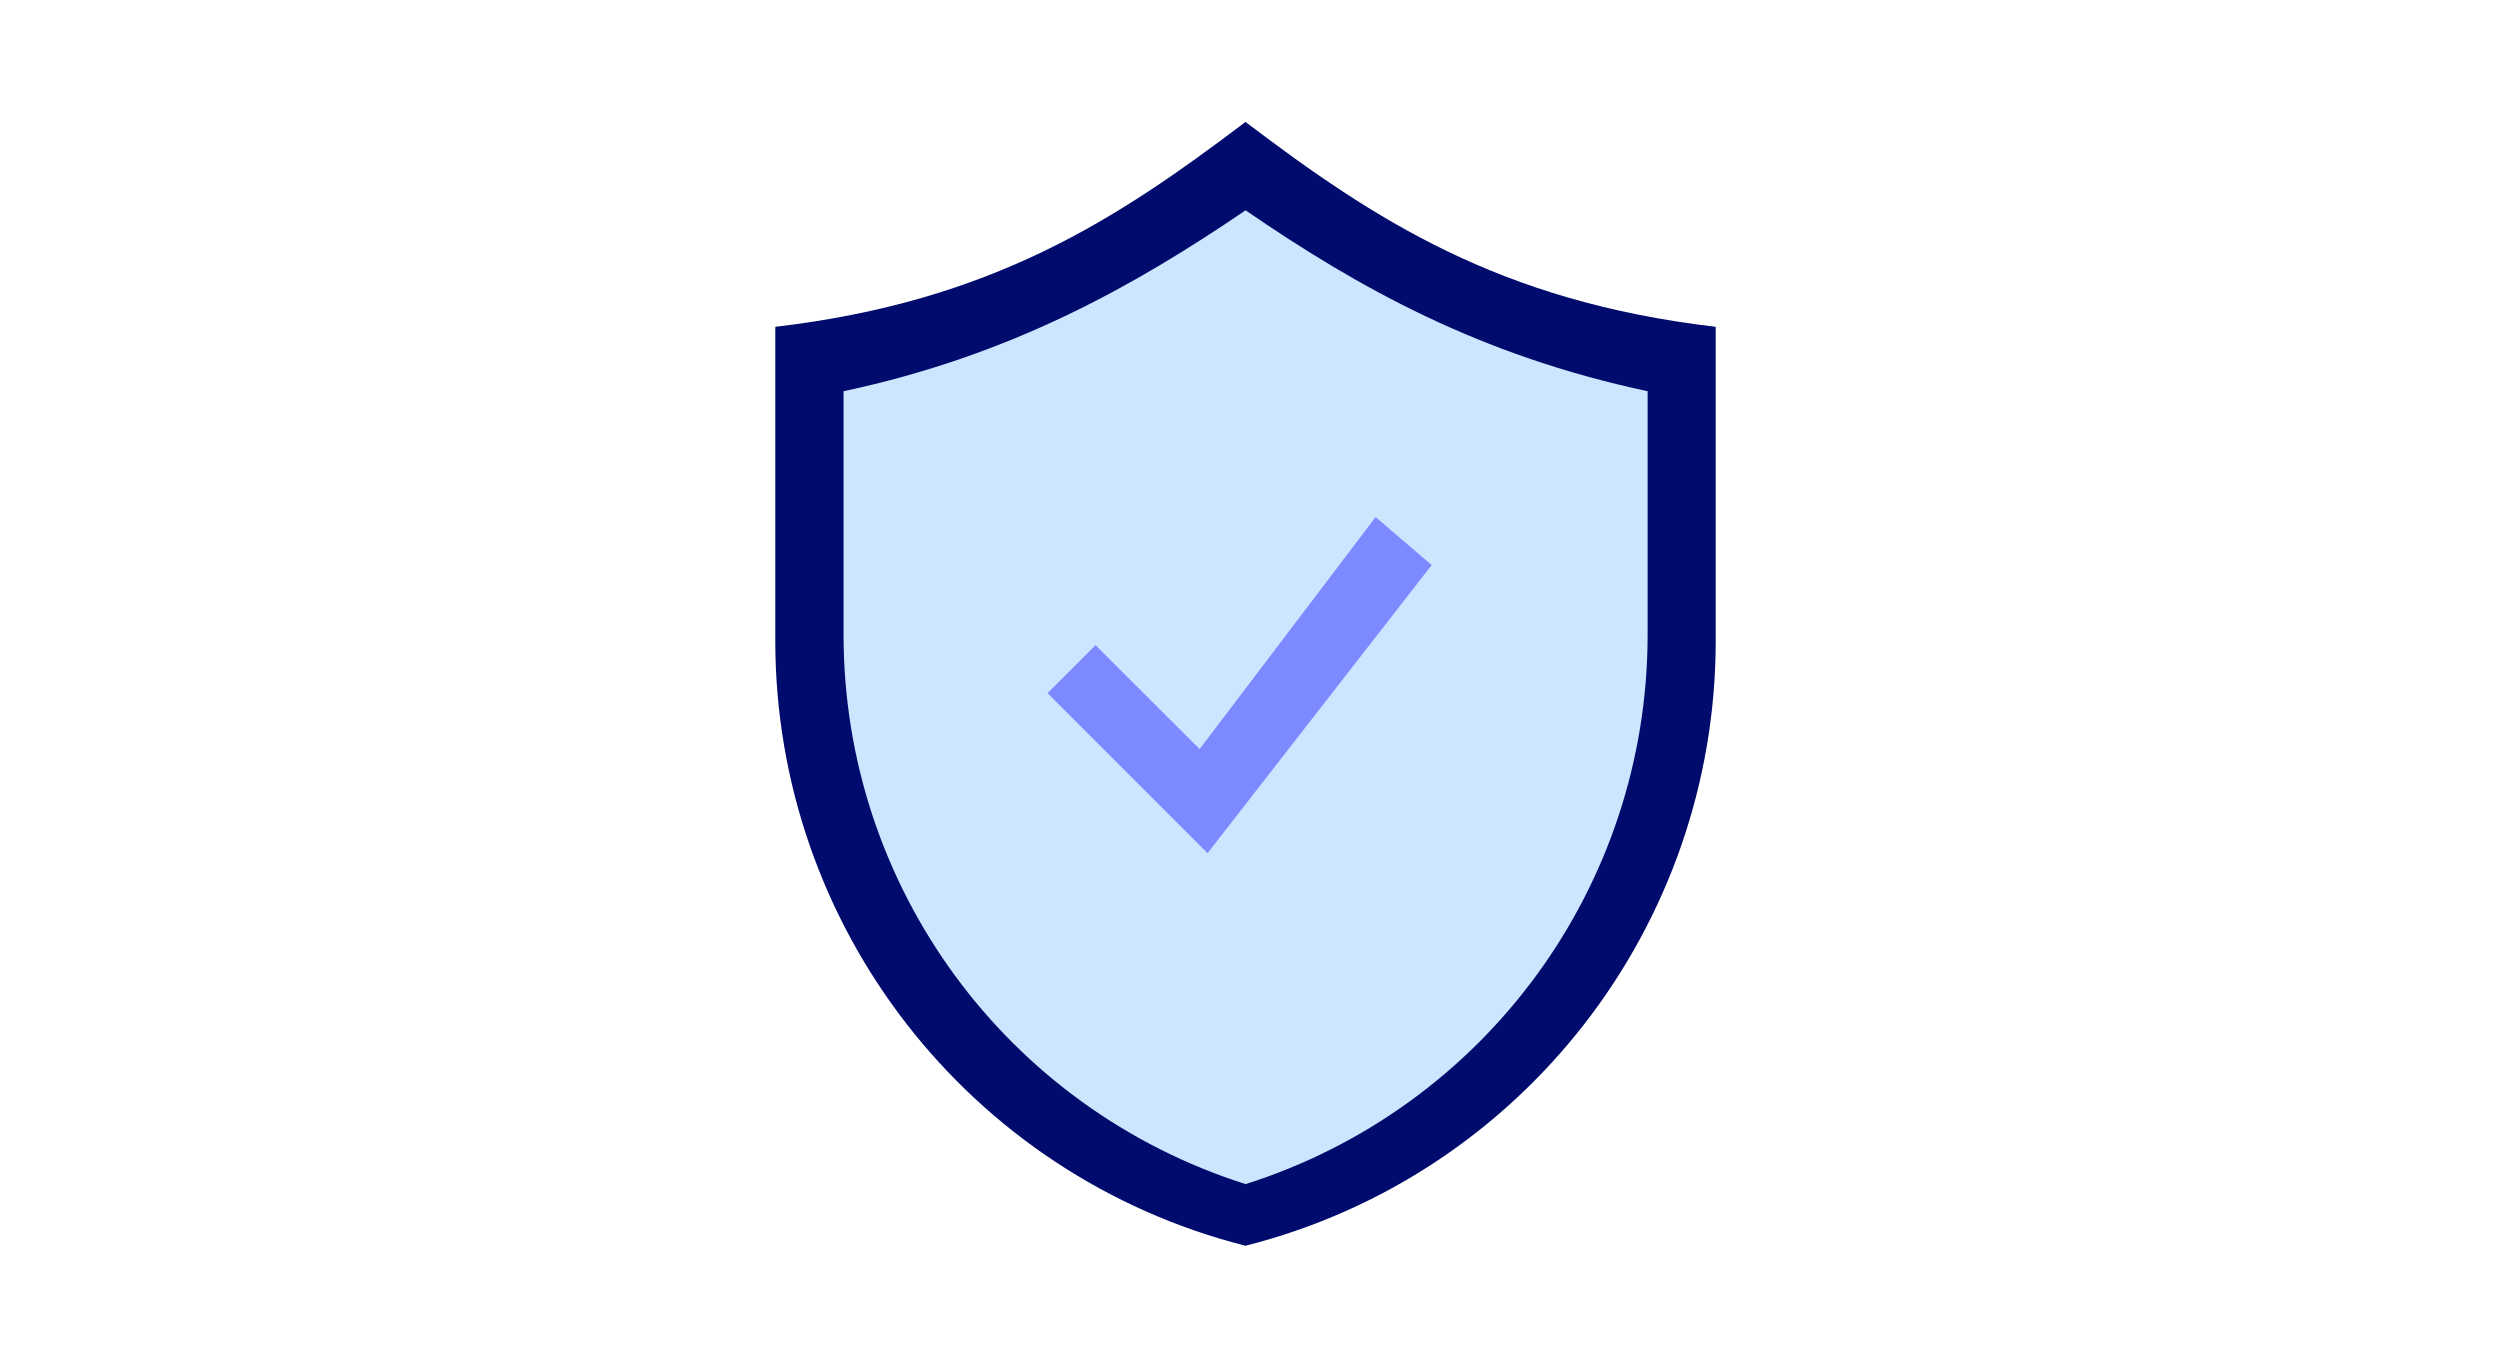
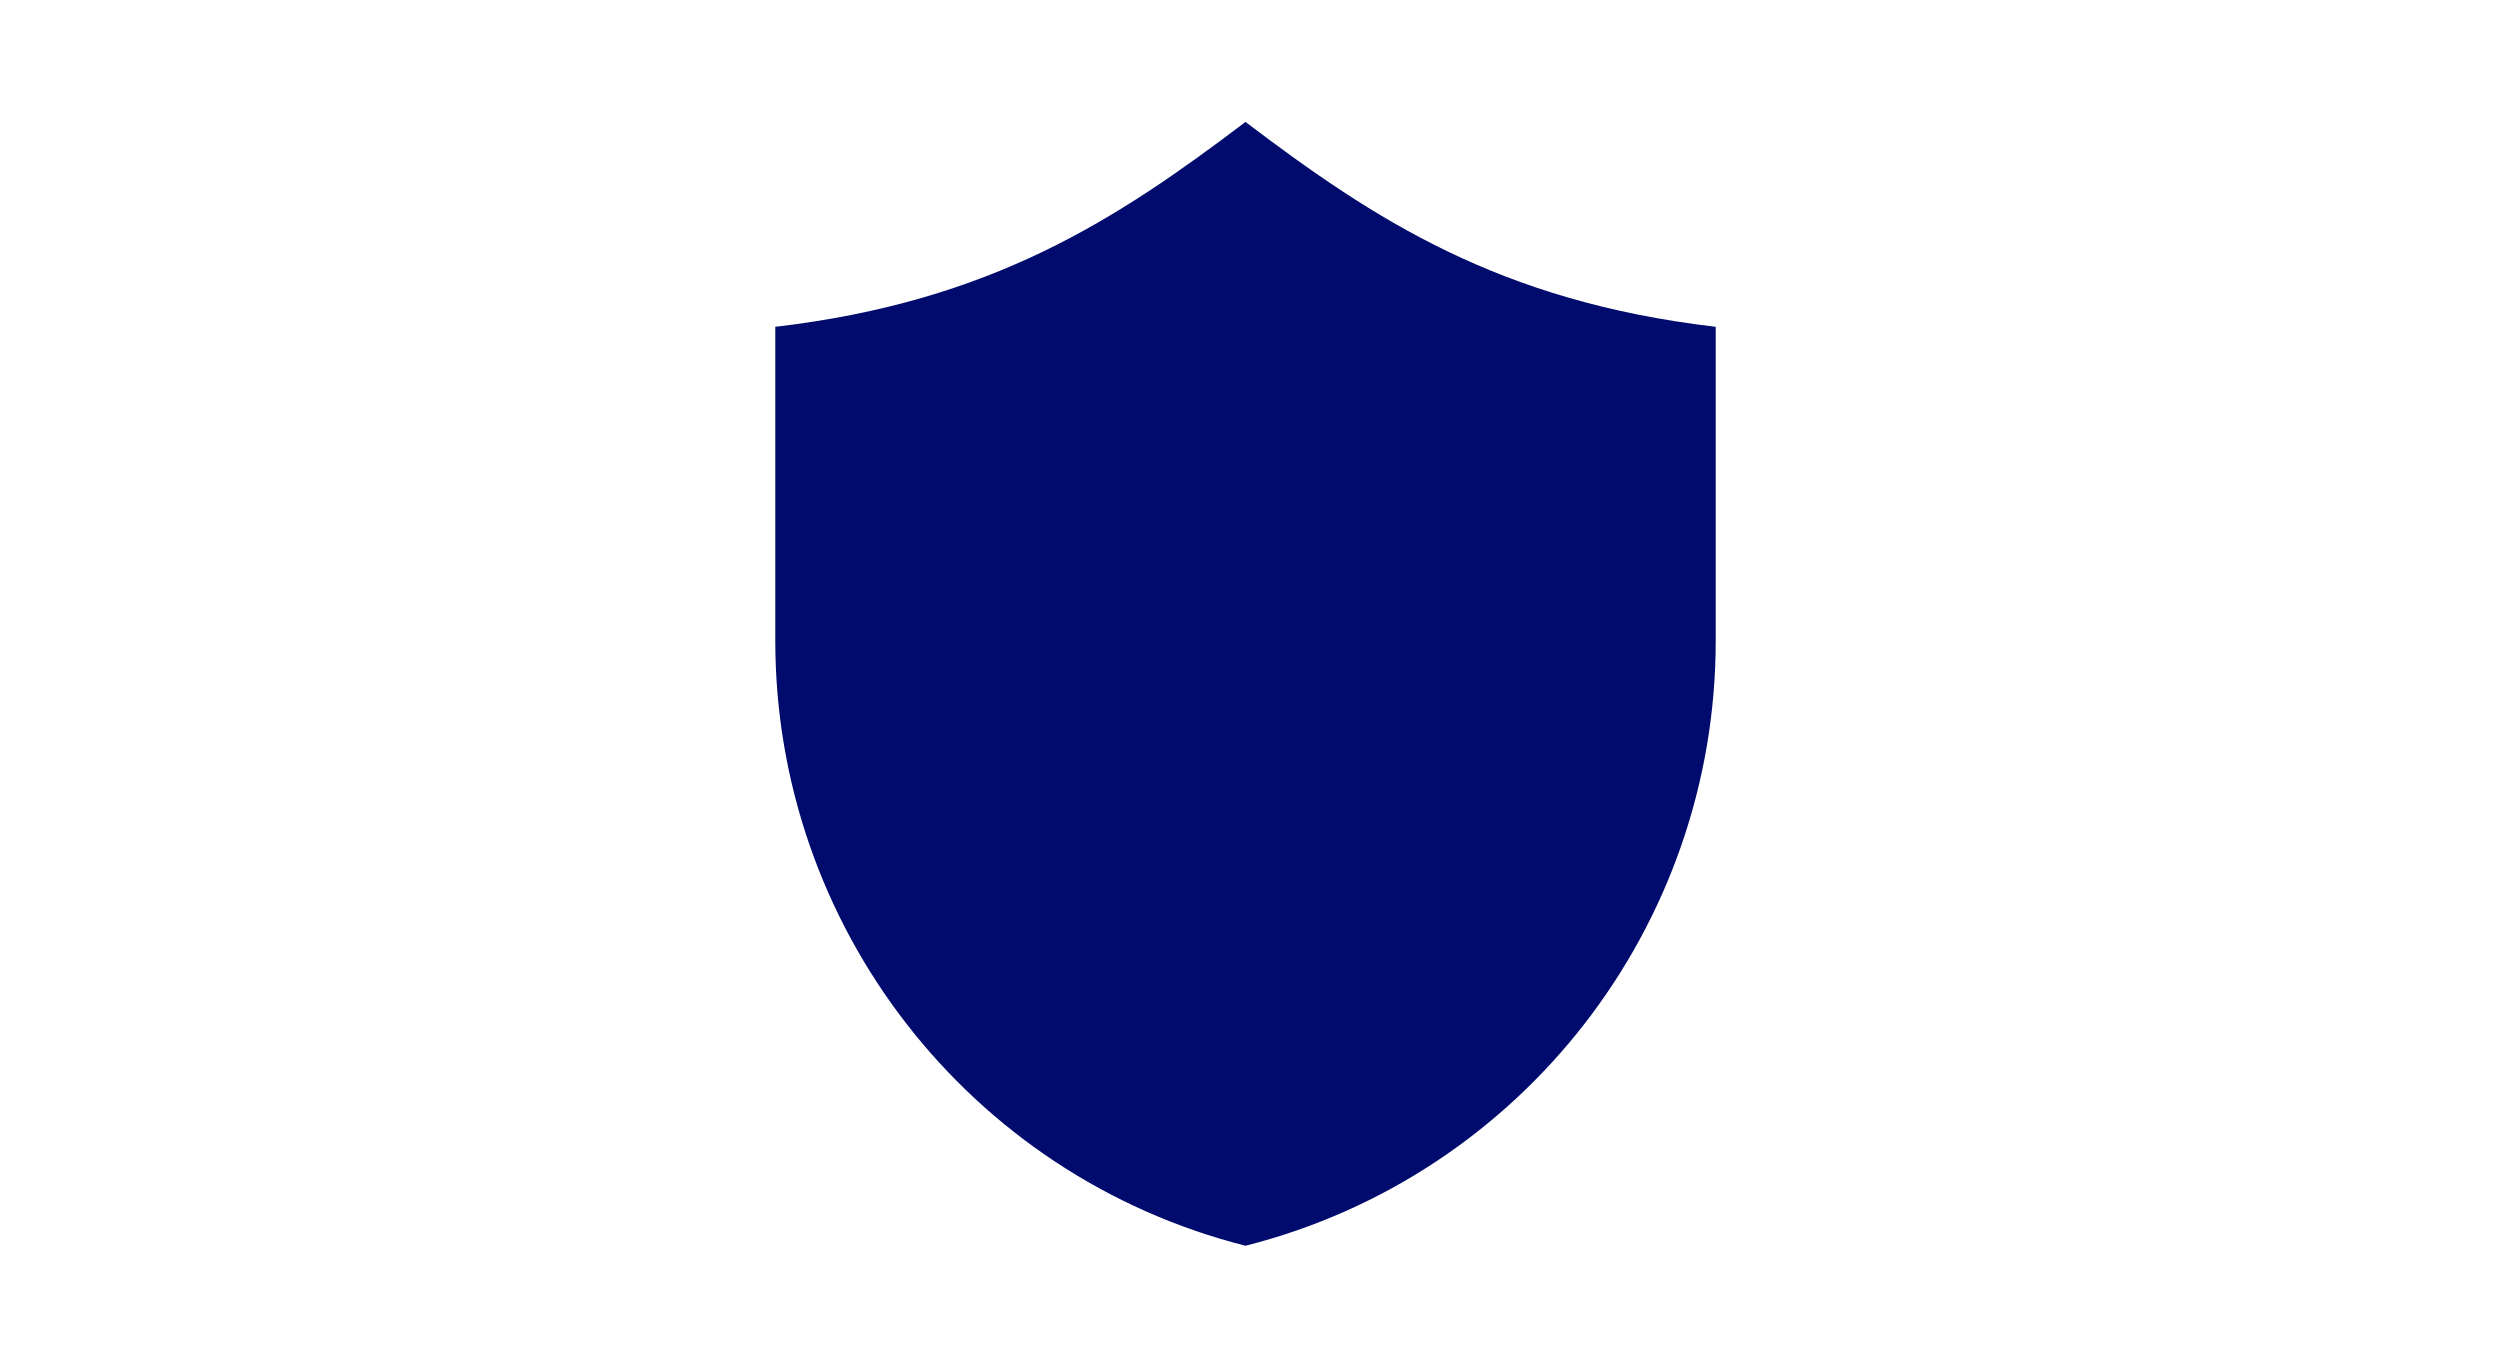
<svg xmlns="http://www.w3.org/2000/svg" width="102" height="55" viewBox="0 0 102 55" fill="none">
  <path d="M70.001 13.334V26.15C70.001 37.772 62.12 47.961 50.816 50.827C39.513 47.961 31.632 37.772 31.632 26.15V13.334C40.468 12.299 45.562 8.956 50.816 4.975C56.07 8.956 61.165 12.299 70.001 13.334Z" fill="#000B6D" />
-   <path d="M50.82 48.312C41.069 45.214 34.417 36.193 34.417 25.895V15.962C41.252 14.504 46.264 11.679 50.82 8.581C55.467 11.771 60.388 14.504 67.223 15.962V25.895C67.223 36.193 60.57 45.214 50.82 48.312Z" fill="#CBE6FE" />
-   <path d="M56.125 21.096L48.944 30.563L44.699 26.321L42.74 28.28L49.269 34.808L58.412 23.055L56.125 21.096Z" fill="#7D89FF" />
</svg>